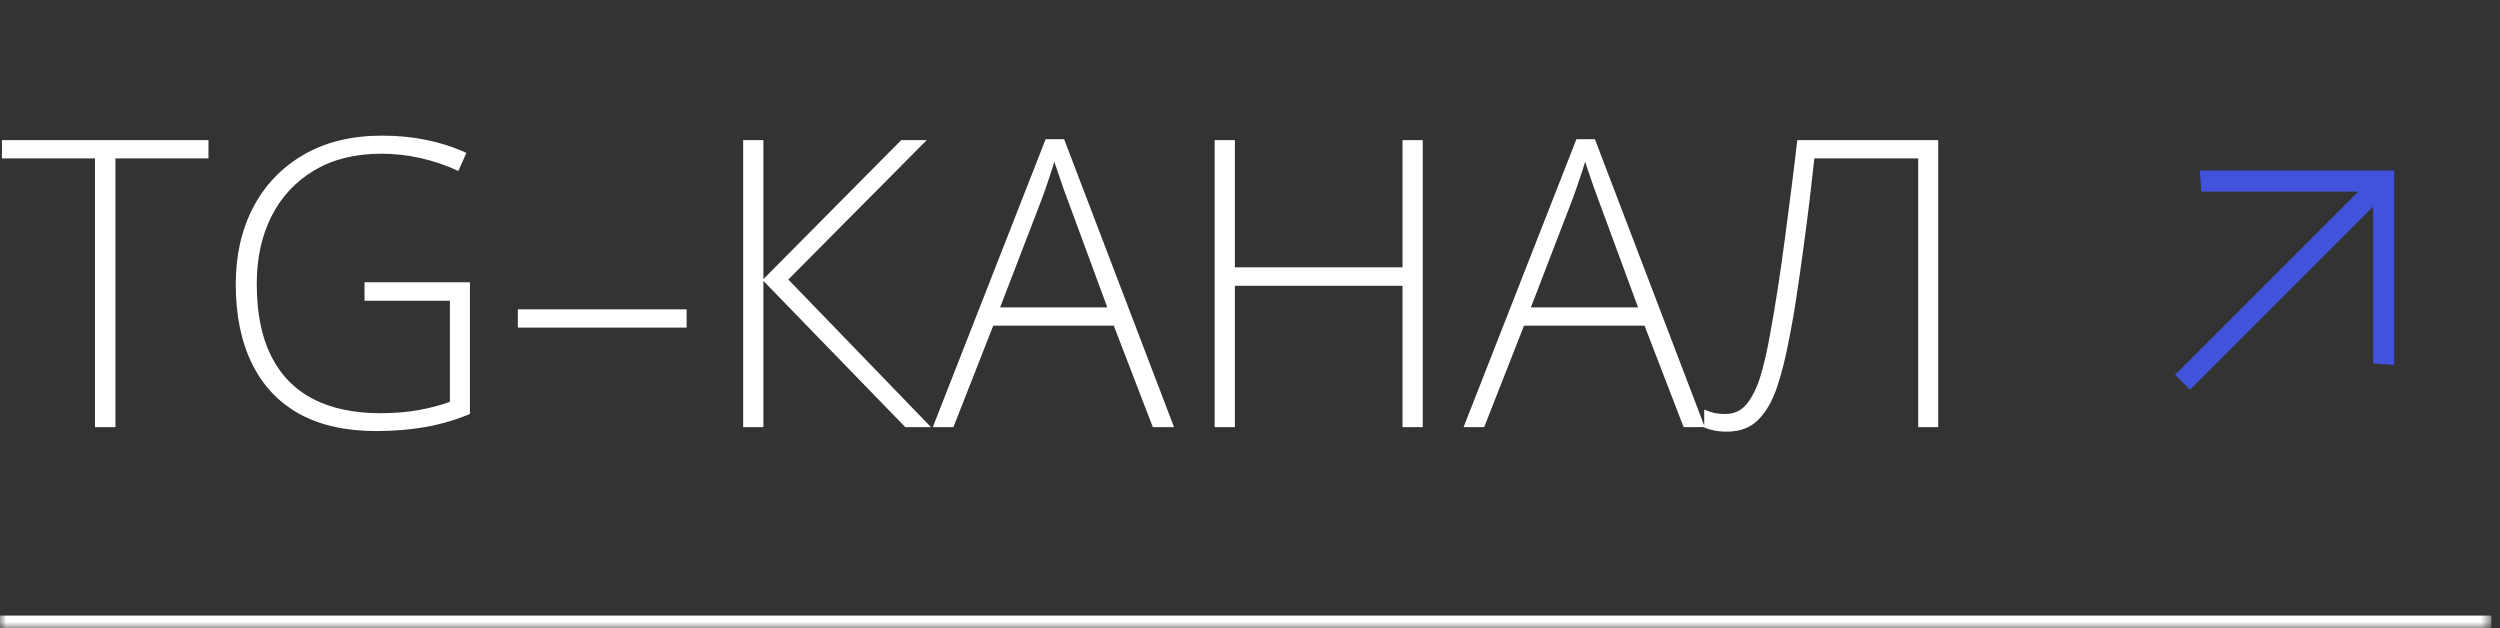
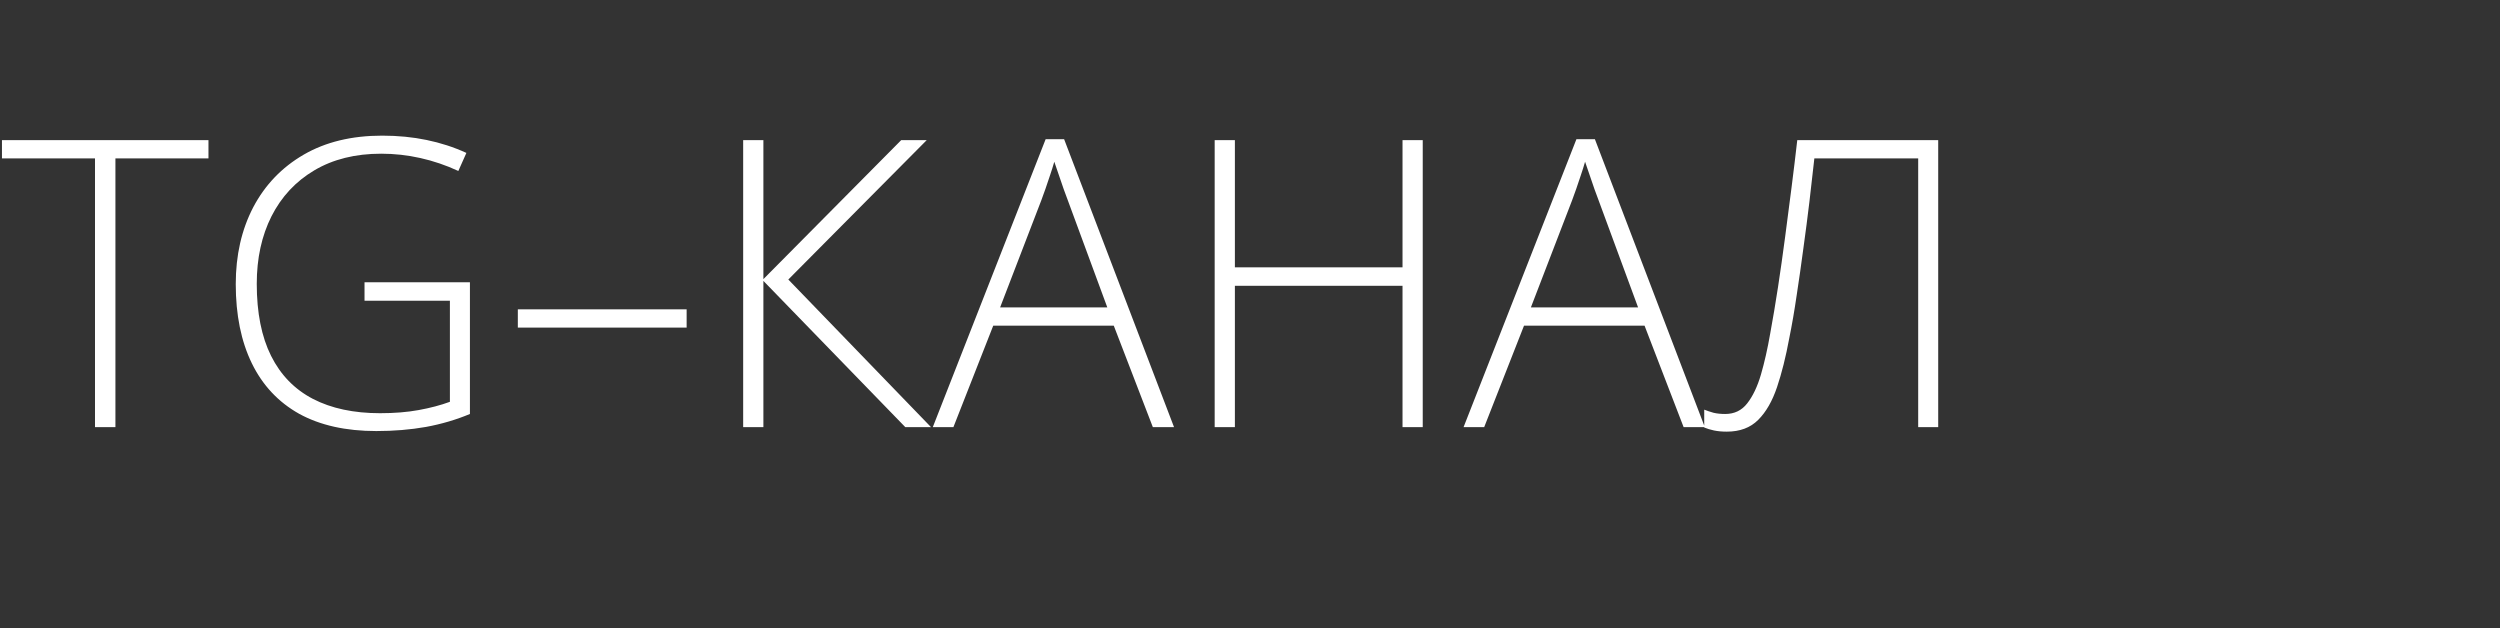
<svg xmlns="http://www.w3.org/2000/svg" width="199" height="50" viewBox="0 0 199 50" fill="none">
  <rect x="0" y="0" width="199" height="50" fill="#333333" stroke="none" />
  <mask id="path-1-inside-1_435_437" fill="white">
    <path d="M0 0H198.312V50H0V0Z" />
  </mask>
-   <path d="M198.312 50V49H0V50V51H198.312V50Z" fill="white" mask="url(#path-1-inside-1_435_437)" />
  <path d="M9.188 34H7.562V12.609H0.156V11.156H16.594V12.609H9.188V34ZM29.016 22.469H37.406V32.953C36.312 33.411 35.146 33.755 33.906 33.984C32.667 34.203 31.349 34.312 29.953 34.312C27.526 34.312 25.479 33.854 23.812 32.938C22.156 32.01 20.901 30.672 20.047 28.922C19.193 27.172 18.766 25.068 18.766 22.609C18.766 20.318 19.229 18.281 20.156 16.5C21.094 14.719 22.432 13.323 24.172 12.312C25.912 11.302 27.995 10.797 30.422 10.797C31.672 10.797 32.849 10.912 33.953 11.141C35.068 11.37 36.125 11.713 37.125 12.172L36.484 13.609C35.495 13.151 34.484 12.807 33.453 12.578C32.432 12.349 31.396 12.234 30.344 12.234C28.281 12.234 26.505 12.677 25.016 13.562C23.537 14.438 22.401 15.656 21.609 17.219C20.828 18.771 20.438 20.562 20.438 22.594C20.438 24.896 20.818 26.807 21.578 28.328C22.338 29.849 23.448 30.99 24.906 31.75C26.375 32.51 28.156 32.891 30.25 32.891C31.396 32.891 32.422 32.807 33.328 32.641C34.245 32.474 35.073 32.255 35.812 31.984V23.938H29.016V22.469ZM41.219 26.078V24.625H54.656V26.078H41.219ZM74.109 34H72.062L60.766 22.359V34H59.156V11.156H60.766V22.219L71.734 11.156H73.766L62.75 22.25L74.109 34ZM91.766 34L88.656 25.922H79.062L75.891 34H74.25L83.234 11.078H84.703L93.453 34H91.766ZM88.141 24.469L84.984 15.906C84.901 15.688 84.797 15.406 84.672 15.062C84.557 14.719 84.432 14.354 84.297 13.969C84.172 13.583 84.047 13.219 83.922 12.875C83.818 13.24 83.703 13.604 83.578 13.969C83.453 14.333 83.333 14.688 83.219 15.031C83.104 15.365 82.995 15.667 82.891 15.938L79.609 24.469H88.141ZM113.25 34H111.641V22.75H98.297V34H96.688V11.156H98.297V21.281H111.641V11.156H113.25V34ZM134.016 34L130.906 25.922H121.312L118.141 34H116.5L125.484 11.078H126.953L135.703 34H134.016ZM130.391 24.469L127.234 15.906C127.151 15.688 127.047 15.406 126.922 15.062C126.807 14.719 126.682 14.354 126.547 13.969C126.422 13.583 126.297 13.219 126.172 12.875C126.068 13.24 125.953 13.604 125.828 13.969C125.703 14.333 125.583 14.688 125.469 15.031C125.354 15.365 125.245 15.667 125.141 15.938L121.859 24.469H130.391ZM154.281 34H152.688V12.609H144.422C144.307 13.682 144.177 14.828 144.031 16.047C143.885 17.266 143.724 18.51 143.547 19.781C143.38 21.042 143.203 22.281 143.016 23.5C142.839 24.719 142.641 25.865 142.422 26.938C142.151 28.406 141.828 29.698 141.453 30.812C141.078 31.927 140.578 32.797 139.953 33.422C139.328 34.047 138.495 34.359 137.453 34.359C137.078 34.359 136.74 34.328 136.438 34.266C136.146 34.203 135.885 34.125 135.656 34.031V32.609C135.896 32.703 136.146 32.786 136.406 32.859C136.677 32.922 136.984 32.953 137.328 32.953C138.057 32.953 138.641 32.672 139.078 32.109C139.526 31.537 139.891 30.771 140.172 29.812C140.453 28.844 140.698 27.76 140.906 26.562C141.125 25.375 141.333 24.135 141.531 22.844C141.729 21.542 141.917 20.219 142.094 18.875C142.271 17.531 142.443 16.208 142.609 14.906C142.776 13.594 142.927 12.344 143.062 11.156H154.281V34Z" fill="white" />
-   <path d="M173.138 29.828L187.712 15.254L175.22 15.254L175.113 13.577L190.579 13.577L190.579 29.043L188.901 28.935L188.901 16.444L174.328 31.017L173.138 29.828Z" fill="#4153DB" />
</svg>